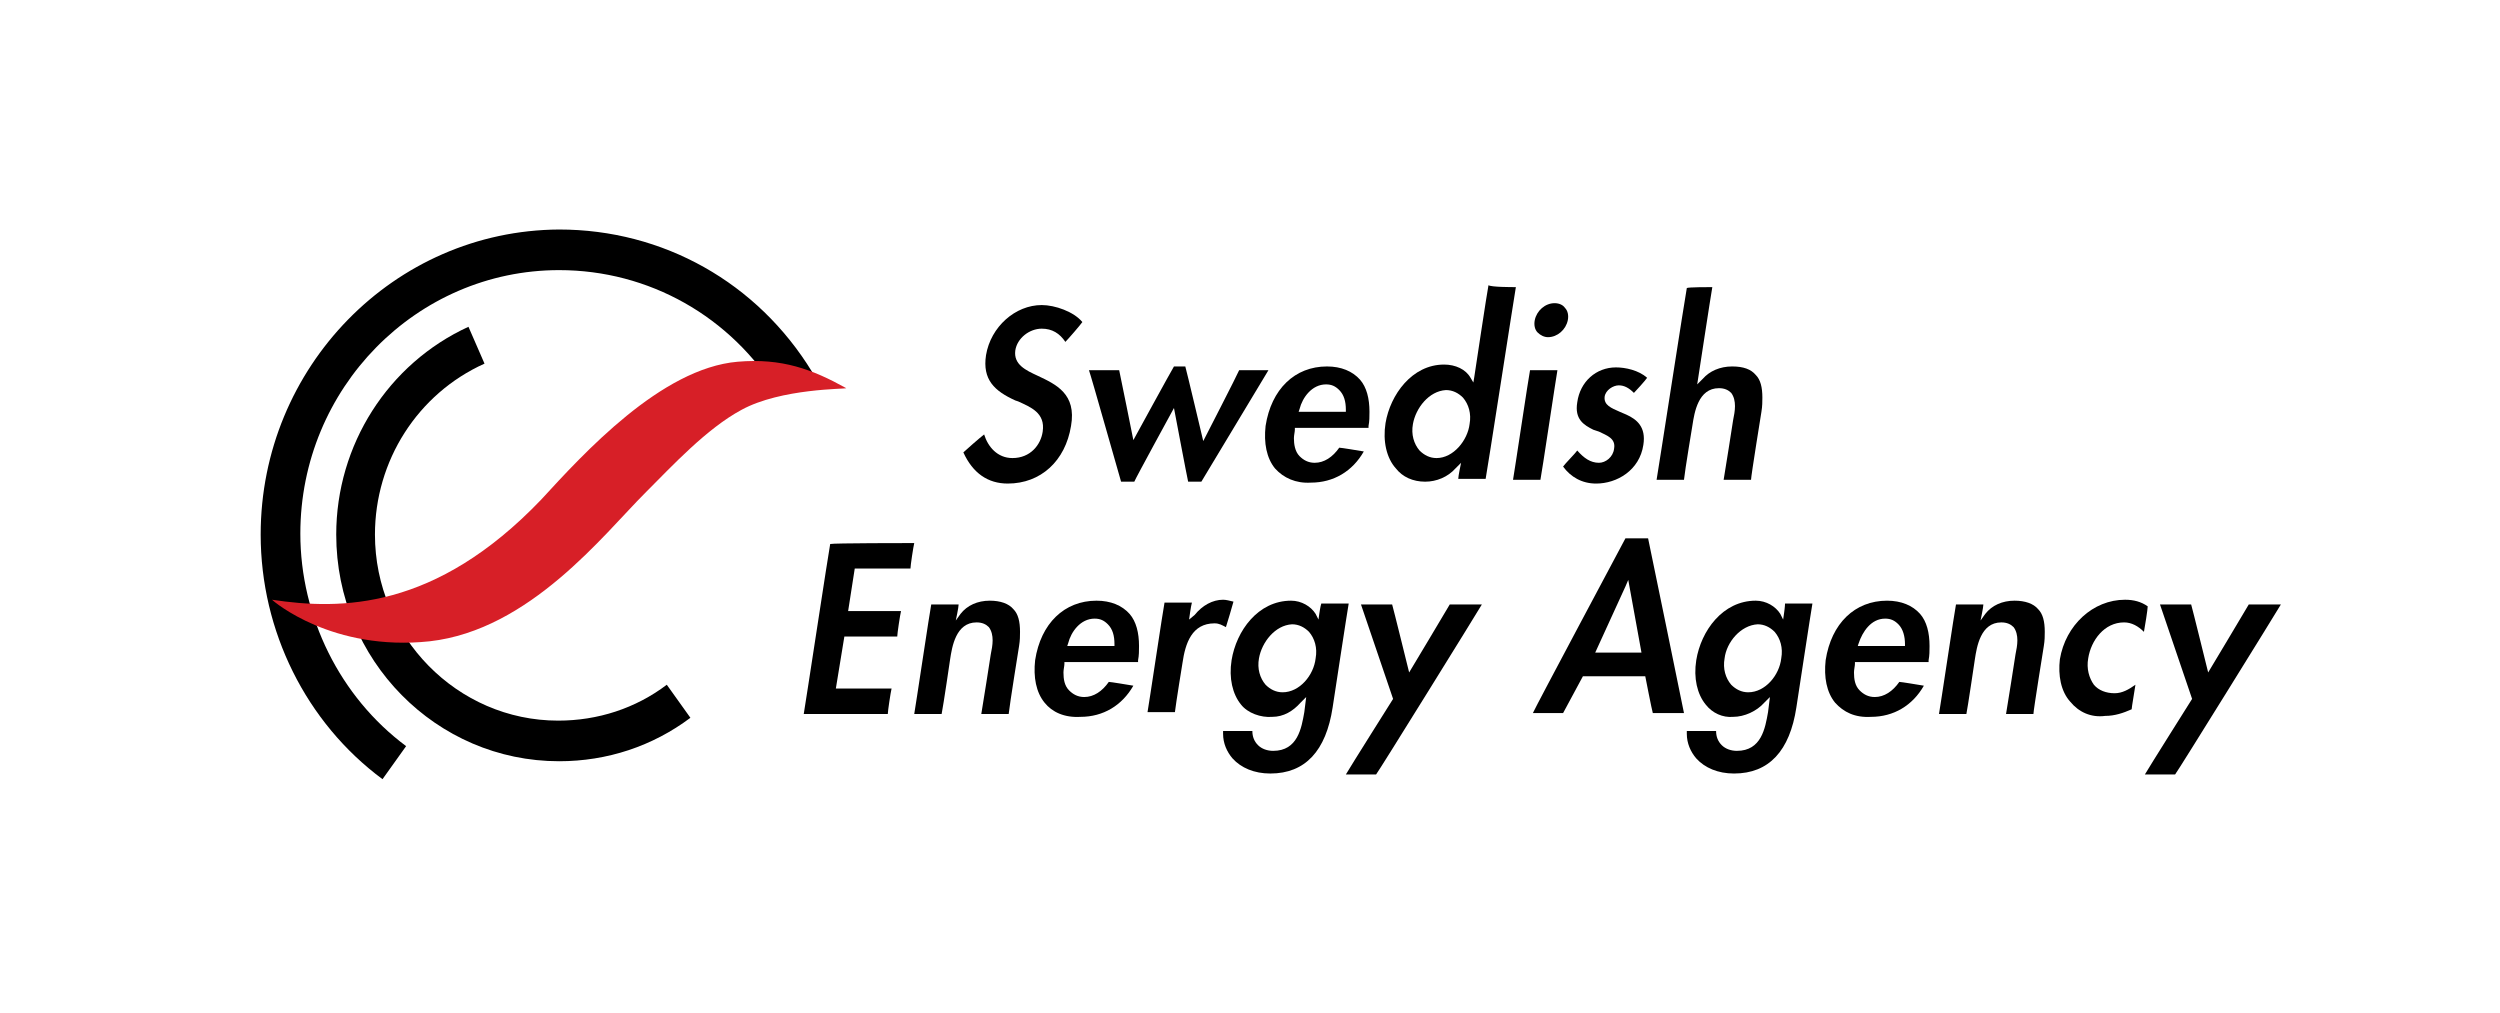
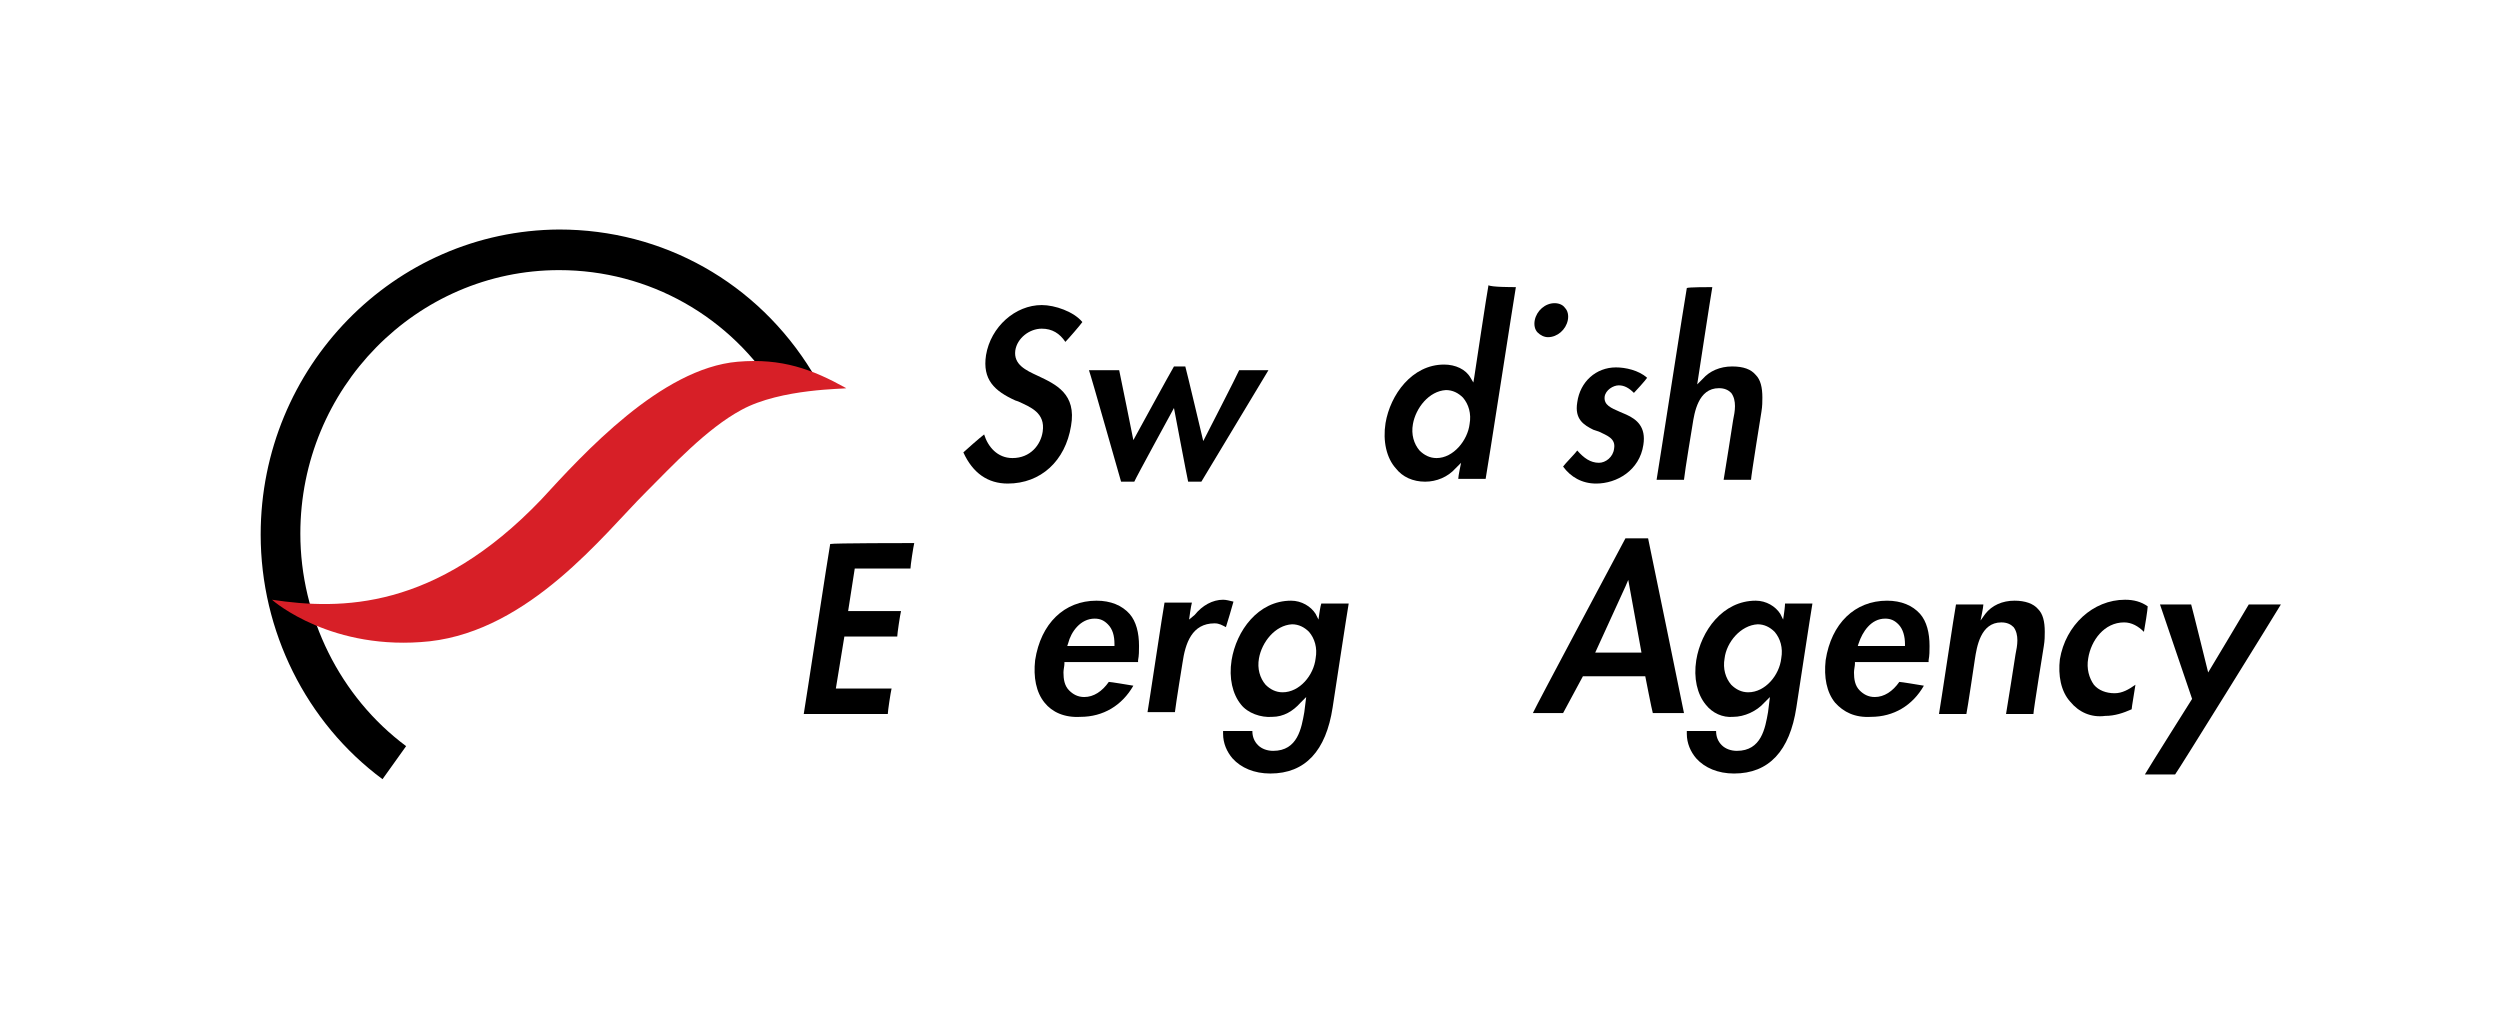
<svg xmlns="http://www.w3.org/2000/svg" version="1.1" id="Lager_1" x="0px" y="0px" viewBox="0 0 264.7 107.3" style="enable-background:new 0 0 264.7 107.3;" xml:space="preserve">
  <style type="text/css">
	.st0{fill:#D71F27;}
</style>
  <g>
    <path d="M110.4,45.7c0.3-2-1.3-2.6-2.6-3.2l-0.3-0.1c-2.2-1-3.5-2.2-3.1-4.8c0.5-3,3.1-5.3,5.9-5.3c1.4,0,3.4,0.7,4.3,1.8   c-0.2,0.3-1.5,1.8-1.8,2.1c-0.6-0.9-1.4-1.4-2.5-1.4c-1.3,0-2.6,1-2.8,2.3c-0.2,1.5,1.1,2.1,2.4,2.7c1.9,0.9,4.1,1.9,3.5,5.3   c-0.6,3.7-3.2,6.1-6.7,6.1c-2.1,0-3.7-1.1-4.7-3.3c0.2-0.2,1.8-1.6,2.2-1.9c0.4,1.3,1.4,2.5,3,2.5   C109.1,48.5,110.2,47.1,110.4,45.7z" />
    <path d="M125.5,38.8c0.1,0.3,1.9,7.9,1.9,7.9s3.7-7.2,3.8-7.5c0.2,0,2.5,0,3.1,0c-0.4,0.7-7,11.6-7.1,11.8c-0.2,0-1.1,0-1.4,0   c-0.1-0.4-1.5-7.8-1.5-7.8s-4.1,7.5-4.2,7.8c-0.2,0-1.2,0-1.4,0c-0.1-0.3-3.2-11.3-3.4-11.8c0.5,0,2.9,0,3.2,0   c0.1,0.4,1.5,7.4,1.5,7.4s4.1-7.5,4.3-7.8C124.4,38.8,125.2,38.8,125.5,38.8z" />
-     <path d="M164.9,39.2c-0.1,0.5-1.7,11.2-1.8,11.6c-0.3,0-2.5,0-2.9,0c0.1-0.5,1.7-11.2,1.8-11.6C162.3,39.2,164.5,39.2,164.9,39.2z" />
    <path d="M166.5,34L166.5,34L166.5,34z M162.8,35.2c-0.3-0.3-0.4-0.8-0.3-1.3c0.2-1,1.1-1.8,2.1-1.8c0.5,0,0.9,0.2,1.1,0.5   c0.3,0.3,0.4,0.8,0.3,1.3l0,0c-0.2,1-1.1,1.8-2.1,1.8C163.5,35.7,163.1,35.5,162.8,35.2z" />
    <path d="M170.9,47.5c0.2-1.1-0.8-1.4-1.6-1.8l-0.6-0.2c-1-0.5-2-1.1-1.7-2.9c0.3-2.2,2-3.7,4.1-3.7c1,0,2.4,0.3,3.3,1.1   c-0.2,0.3-1.2,1.4-1.4,1.6c-0.5-0.5-1-0.8-1.6-0.8c-0.6,0-1.4,0.5-1.5,1.2c-0.1,0.9,0.7,1.2,1.6,1.6l0.7,0.3   c1.1,0.5,2.1,1.3,1.8,3.2c-0.4,2.7-2.8,4.1-5,4.1c-1.5,0-2.7-0.7-3.5-1.8c0.2-0.3,1.3-1.4,1.5-1.7c0.7,0.8,1.4,1.3,2.3,1.3   C170,49,170.8,48.4,170.9,47.5z" />
    <path d="M181.3,30.4c-0.1,0.5-1.6,10.3-1.6,10.3l0.6-0.6c0.7-0.8,1.8-1.3,3.1-1.3c1.2,0,2,0.3,2.5,0.9c0.5,0.5,0.7,1.3,0.7,2.4   c0,0.4,0,0.9-0.1,1.5c0,0-1.1,6.8-1.1,7.2c-0.3,0-2.5,0-2.9,0c0.1-0.5,1-6.3,1-6.3c0.1-0.5,0.2-1,0.2-1.5c0-0.5-0.1-1-0.4-1.4   c-0.3-0.3-0.7-0.5-1.3-0.5c-2.2,0-2.6,2.6-2.8,3.9c0,0-0.8,4.8-0.9,5.8c-0.3,0-2.5,0-2.9,0c0.1-0.5,3.1-19.9,3.2-20.3   C178.7,30.4,180.9,30.4,181.3,30.4z" />
-     <path d="M137.6,43.3l-0.1,0.3h5l0-0.2c0-0.9-0.2-1.6-0.7-2.1c-0.4-0.4-0.8-0.6-1.4-0.6C138.9,40.7,137.9,42.1,137.6,43.3z    M135,49.6c-0.9-1.1-1.2-2.7-1-4.5c0.6-3.9,3.1-6.3,6.5-6.3c1.5,0,2.7,0.5,3.5,1.4c0.7,0.8,1,2,1,3.4c0,0.5,0,1-0.1,1.5   c0,0,0,0.1,0,0.2c-0.4,0-7.8,0-7.8,0l0,0.2c0,0.2-0.1,0.6-0.1,0.9c0,0.6,0.1,1.4,0.6,1.9c0.4,0.4,0.9,0.7,1.6,0.7   c1,0,1.9-0.6,2.6-1.6c0.2,0,2,0.3,2.6,0.4c-1.2,2.1-3.2,3.3-5.6,3.3C137.2,51.2,135.9,50.6,135,49.6z" />
    <path d="M149.6,44.9c-0.2,1.1,0.1,2.1,0.7,2.8c0.5,0.5,1.1,0.8,1.8,0.8c1.8,0,3.3-1.9,3.5-3.6c0.2-1.1-0.1-2.1-0.7-2.8   c-0.5-0.5-1.1-0.8-1.8-0.8C151.3,41.4,149.9,43.2,149.6,44.9z M160.5,30.4c-0.1,0.5-3.1,19.9-3.2,20.3c-0.3,0-2.5,0-2.9,0   c0-0.3,0.3-1.7,0.3-1.7l-0.6,0.6c-0.8,0.9-2,1.4-3.2,1.4c-1.3,0-2.4-0.5-3.1-1.4c-1-1.1-1.4-2.9-1.1-4.8c0.5-3,2.8-6.2,6.2-6.2   c1.2,0,2.3,0.5,2.8,1.4l0.3,0.5l0.1-0.6c0,0,1.4-9.3,1.5-9.7C157.9,30.4,160,30.4,160.5,30.4z" />
    <path d="M96.8,57.5c-0.1,0.4-0.4,2.4-0.4,2.7c-0.4,0-5.9,0-5.9,0l-0.7,4.5c0,0,5.1,0,5.6,0c-0.1,0.4-0.4,2.4-0.4,2.7   c-0.4,0-5.6,0-5.6,0l-0.9,5.5c0,0,5.4,0,5.9,0c-0.1,0.4-0.4,2.4-0.4,2.7c-0.4,0-8.4,0-8.9,0c0.1-0.5,2.7-17.6,2.8-18   C88.2,57.5,96.3,57.5,96.8,57.5z" />
-     <path d="M101.7,65c0.7-0.9,1.8-1.4,3.1-1.4c1.1,0,2,0.3,2.5,0.9c0.5,0.5,0.7,1.3,0.7,2.4c0,0.4,0,0.9-0.1,1.5c0,0-1,6.2-1.1,7.2   c-0.3,0-2.5,0-2.9,0c0.1-0.5,1-6.3,1-6.3c0.1-0.5,0.2-1,0.2-1.5c0-0.5-0.1-1-0.4-1.4c-0.3-0.3-0.7-0.5-1.3-0.5   c-2.2,0-2.6,2.6-2.8,3.9c0,0-0.7,4.8-0.9,5.8c-0.3,0-2.5,0-2.9,0c0.1-0.5,1.7-11.2,1.8-11.6c0.3,0,2.5,0,2.9,0   c0,0.3-0.3,1.7-0.3,1.7L101.7,65z" />
    <path d="M126.5,65.1c0.8-1,1.9-1.6,3-1.6c0.3,0,0.7,0.1,1.1,0.2c-0.1,0.4-0.7,2.4-0.8,2.7c-0.4-0.2-0.7-0.4-1.2-0.4   c-2.4,0-3.1,2.1-3.4,4.2c0,0-0.7,4.3-0.8,5.2c-0.3,0-2.5,0-2.9,0c0.1-0.5,1.7-11.2,1.8-11.6c0.3,0,2.5,0,2.9,0   c-0.1,0.3-0.3,1.8-0.3,1.8L126.5,65.1z" />
-     <path d="M156.9,64c-0.4,0.7-11,17.8-11.2,18c-0.2,0-2.5,0-3.2,0c0.4-0.7,5-8,5-8s-3.2-9.4-3.4-10c0.5,0,3,0,3.3,0   c0.1,0.3,1.8,7.2,1.8,7.2s4.2-7,4.3-7.2C153.9,64,156.2,64,156.9,64z" />
    <path d="M210.2,65c0.7-0.9,1.8-1.4,3.1-1.4c1.1,0,2,0.3,2.5,0.9c0.5,0.5,0.7,1.3,0.7,2.4c0,0.4,0,0.9-0.1,1.5c0,0-1.1,6.8-1.1,7.2   c-0.3,0-2.5,0-2.9,0c0.1-0.5,1-6.3,1-6.3c0.1-0.5,0.2-1,0.2-1.5c0-0.5-0.1-1-0.4-1.4c-0.3-0.3-0.7-0.5-1.3-0.5   c-2.2,0-2.6,2.6-2.8,3.9c0,0-0.8,5.4-0.9,5.8c-0.3,0-2.5,0-2.9,0c0.1-0.5,1.7-11.2,1.8-11.6c0.3,0,2.5,0,2.9,0   c0,0.3-0.3,1.7-0.3,1.7L210.2,65z" />
    <path d="M219.2,74.3c-1-1.1-1.3-2.8-1.1-4.5c0.6-3.6,3.5-6.3,6.9-6.3c0.9,0,1.7,0.2,2.4,0.7c0,0.3-0.3,2.2-0.4,2.7   c-0.6-0.6-1.3-1-2.1-1c-2.1,0-3.5,1.9-3.8,3.8c-0.2,1.1,0.1,2.1,0.6,2.8c0.5,0.6,1.3,0.9,2.2,0.9c0.8,0,1.5-0.4,2.2-0.9   c-0.1,0.7-0.4,2.4-0.4,2.6c-0.9,0.4-1.8,0.7-2.8,0.7C221.4,76,220.1,75.4,219.2,74.3z" />
    <path d="M241.5,64c-0.4,0.7-11,17.8-11.2,18c-0.2,0-2.5,0-3.2,0c0.4-0.7,5-8,5-8s-3.2-9.4-3.4-10c0.5,0,3,0,3.3,0   c0.1,0.3,1.8,7.2,1.8,7.2s4.2-7,4.3-7.2C238.5,64,240.8,64,241.5,64z" />
    <path d="M113.1,68.1l-0.1,0.3h5l0-0.2c0-0.9-0.2-1.6-0.7-2.1c-0.4-0.4-0.8-0.6-1.4-0.6C114.4,65.5,113.4,66.9,113.1,68.1z    M110.6,74.4c-0.9-1.1-1.2-2.7-1-4.5c0.6-3.9,3.1-6.3,6.5-6.3c1.5,0,2.7,0.5,3.5,1.4c0.7,0.8,1,2,1,3.4c0,0.5,0,1-0.1,1.5   c0,0,0,0.1,0,0.2c-0.4,0-7.8,0-7.8,0l0,0.2c0,0.2-0.1,0.6-0.1,0.9c0,0.7,0.1,1.4,0.6,1.9c0.4,0.4,0.9,0.7,1.6,0.7   c1,0,1.9-0.6,2.6-1.6c0.2,0,2,0.3,2.6,0.4c-1.2,2.1-3.2,3.3-5.6,3.3C112.7,76,111.4,75.4,110.6,74.4z" />
    <path d="M133.3,69.7c-0.2,1.1,0.1,2.1,0.7,2.8c0.5,0.5,1.1,0.8,1.8,0.8c1.8,0,3.3-1.8,3.5-3.6c0.2-1.1-0.1-2.1-0.7-2.8   c-0.5-0.5-1.1-0.8-1.8-0.8C135,66.2,133.6,68,133.3,69.7z M131.4,74.6c-0.9-1.1-1.3-2.8-1-4.7c0.5-3.1,2.8-6.3,6.3-6.3   c1.1,0,2.1,0.6,2.6,1.4l0.3,0.6l0.1-0.7c0,0,0.1-0.7,0.2-1c0.3,0,2.5,0,2.9,0c-0.1,0.5-1.7,11-1.7,11c-0.7,4.6-2.9,7-6.6,7   c-1.7,0-3.1-0.6-4-1.6c-0.6-0.7-1-1.6-1-2.6c0-0.1,0-0.2,0-0.3c0.4,0,2.8,0,3.1,0c0,0.6,0.2,1.1,0.6,1.5c0.4,0.4,1,0.6,1.6,0.6   c2.6,0,3-2.4,3.3-4.1l0.2-1.6l-0.6,0.6c-0.8,0.9-1.8,1.5-3,1.5C133.5,76,132.1,75.5,131.4,74.6z" />
    <path d="M172.1,62.1l-3.2,7h4.9l-1.4-7.7L172.1,62.1z M174.5,57c0.1,0.4,3.7,18,3.8,18.5c-0.5,0-3,0-3.3,0   c-0.1-0.3-0.8-3.9-0.8-3.9h-6.6c0,0-2,3.7-2.1,3.9c-0.2,0-2.6,0-3.2,0c0.3-0.7,9.7-18.3,9.8-18.5C172.3,57,174.2,57,174.5,57z" />
    <path d="M182.6,69.7c-0.2,1.1,0.1,2.1,0.7,2.8c0.5,0.5,1.1,0.8,1.8,0.8c1.8,0,3.3-1.8,3.5-3.6c0.2-1.1-0.1-2.1-0.7-2.8   c-0.5-0.5-1.1-0.8-1.8-0.8C184.3,66.2,182.8,68,182.6,69.7z M180.6,74.6c-0.9-1.1-1.3-2.8-1-4.7c0.5-3.1,2.8-6.3,6.3-6.3   c1.1,0,2.1,0.6,2.6,1.4l0.3,0.6l0.1-0.7c0,0,0.1-0.7,0.1-1c0.3,0,2.5,0,2.9,0c-0.1,0.5-1.7,11-1.7,11c-0.7,4.6-2.9,7-6.6,7   c-1.7,0-3.1-0.6-4-1.6c-0.6-0.7-1-1.6-1-2.6c0-0.1,0-0.2,0-0.3c0.4,0,2.8,0,3.1,0c0,0.6,0.2,1.1,0.6,1.5c0.4,0.4,1,0.6,1.6,0.6   c2.6,0,3-2.4,3.3-4.1l0.2-1.6l-0.6,0.6c-0.8,0.9-2.1,1.5-3.3,1.5C182.4,76,181.3,75.5,180.6,74.6z" />
    <path d="M196.8,68.1l-0.1,0.3h5l0-0.2c0-0.8-0.2-1.6-0.7-2.1c-0.4-0.4-0.8-0.6-1.4-0.6C198.1,65.5,197.2,66.9,196.8,68.1z    M194.3,74.4c-0.9-1.1-1.2-2.7-1-4.5c0.6-3.9,3.1-6.3,6.5-6.3c1.5,0,2.7,0.5,3.5,1.4c0.7,0.8,1,2,1,3.4c0,0.5,0,1-0.1,1.5   c0,0,0,0.1,0,0.2c-0.4,0-7.8,0-7.8,0l0,0.2c0,0.2-0.1,0.6-0.1,0.9c0,0.7,0.1,1.4,0.6,1.9c0.4,0.4,0.9,0.7,1.6,0.7   c1,0,1.9-0.6,2.6-1.6c0.2,0,2,0.3,2.6,0.4c-1.2,2.1-3.2,3.3-5.6,3.3C196.4,76,195.2,75.4,194.3,74.4z" />
-     <path d="M35.6,56.6c0,13.3,10.6,24,23.6,24c5.1,0,9.9-1.6,13.9-4.6l-2.5-3.5c-3.3,2.5-7.3,3.8-11.5,3.8c-10.7,0-19.4-8.9-19.4-19.7   c0-7.8,4.5-14.9,11.6-18.1l-1.7-3.9C41.1,38.5,35.6,47.1,35.6,56.6z" />
    <path d="M27.6,56.6c0,10.2,4.8,19.9,12.9,25.9l2.5-3.5c-7-5.2-11.2-13.7-11.2-22.5c0-15.4,12.3-27.9,27.4-27.9   c9.5,0,18.2,4.9,23.2,13.1l3.6-2.3c-5.8-9.5-15.8-15.1-26.8-15.1C41.7,24.4,27.6,38.9,27.6,56.6z" />
    <path class="st0" d="M78.1,38.3c4.7-0.4,7.9,0.8,11.5,2.8c0,0.1-6.9,0-11.1,2.3c-3.7,2-7.3,5.9-10.2,8.8   c-4.4,4.4-12.2,14.5-22.8,15.7c-10.3,1.1-16.5-4.2-16.7-4.4c7.3,1.1,17.3,1.1,28.5-10.6C61.8,48,70,39,78.1,38.3z" />
  </g>
</svg>